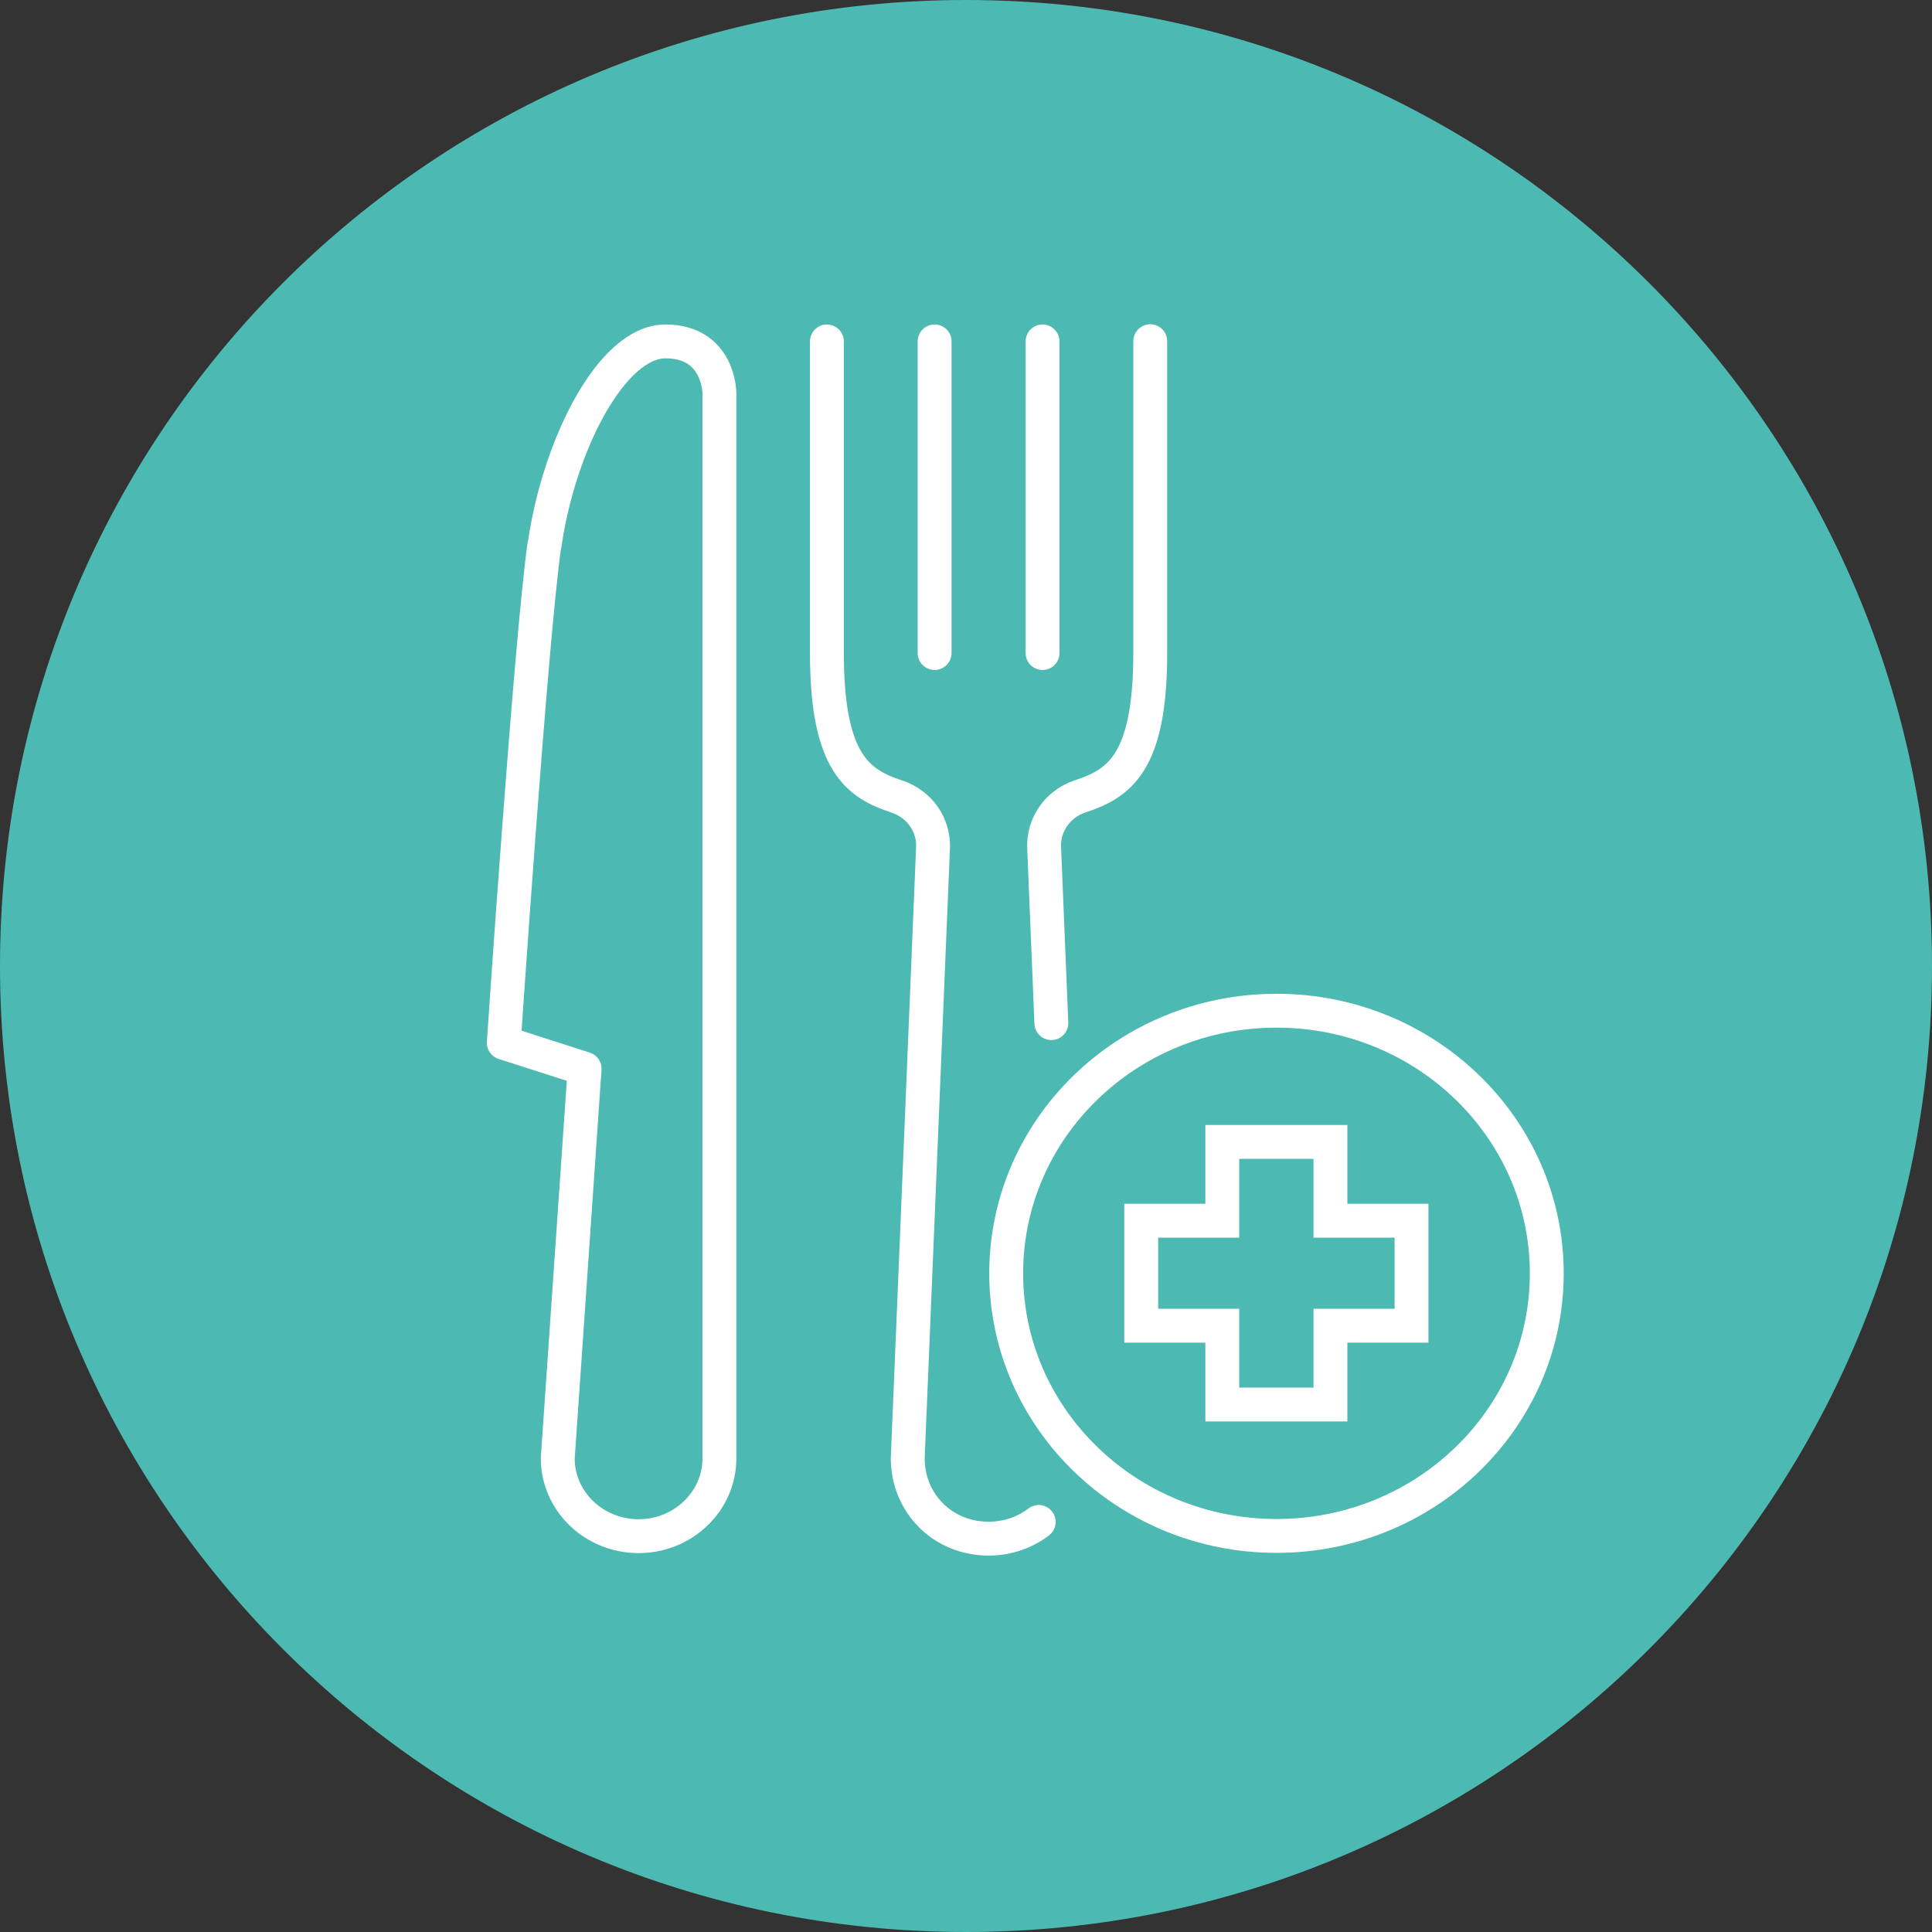
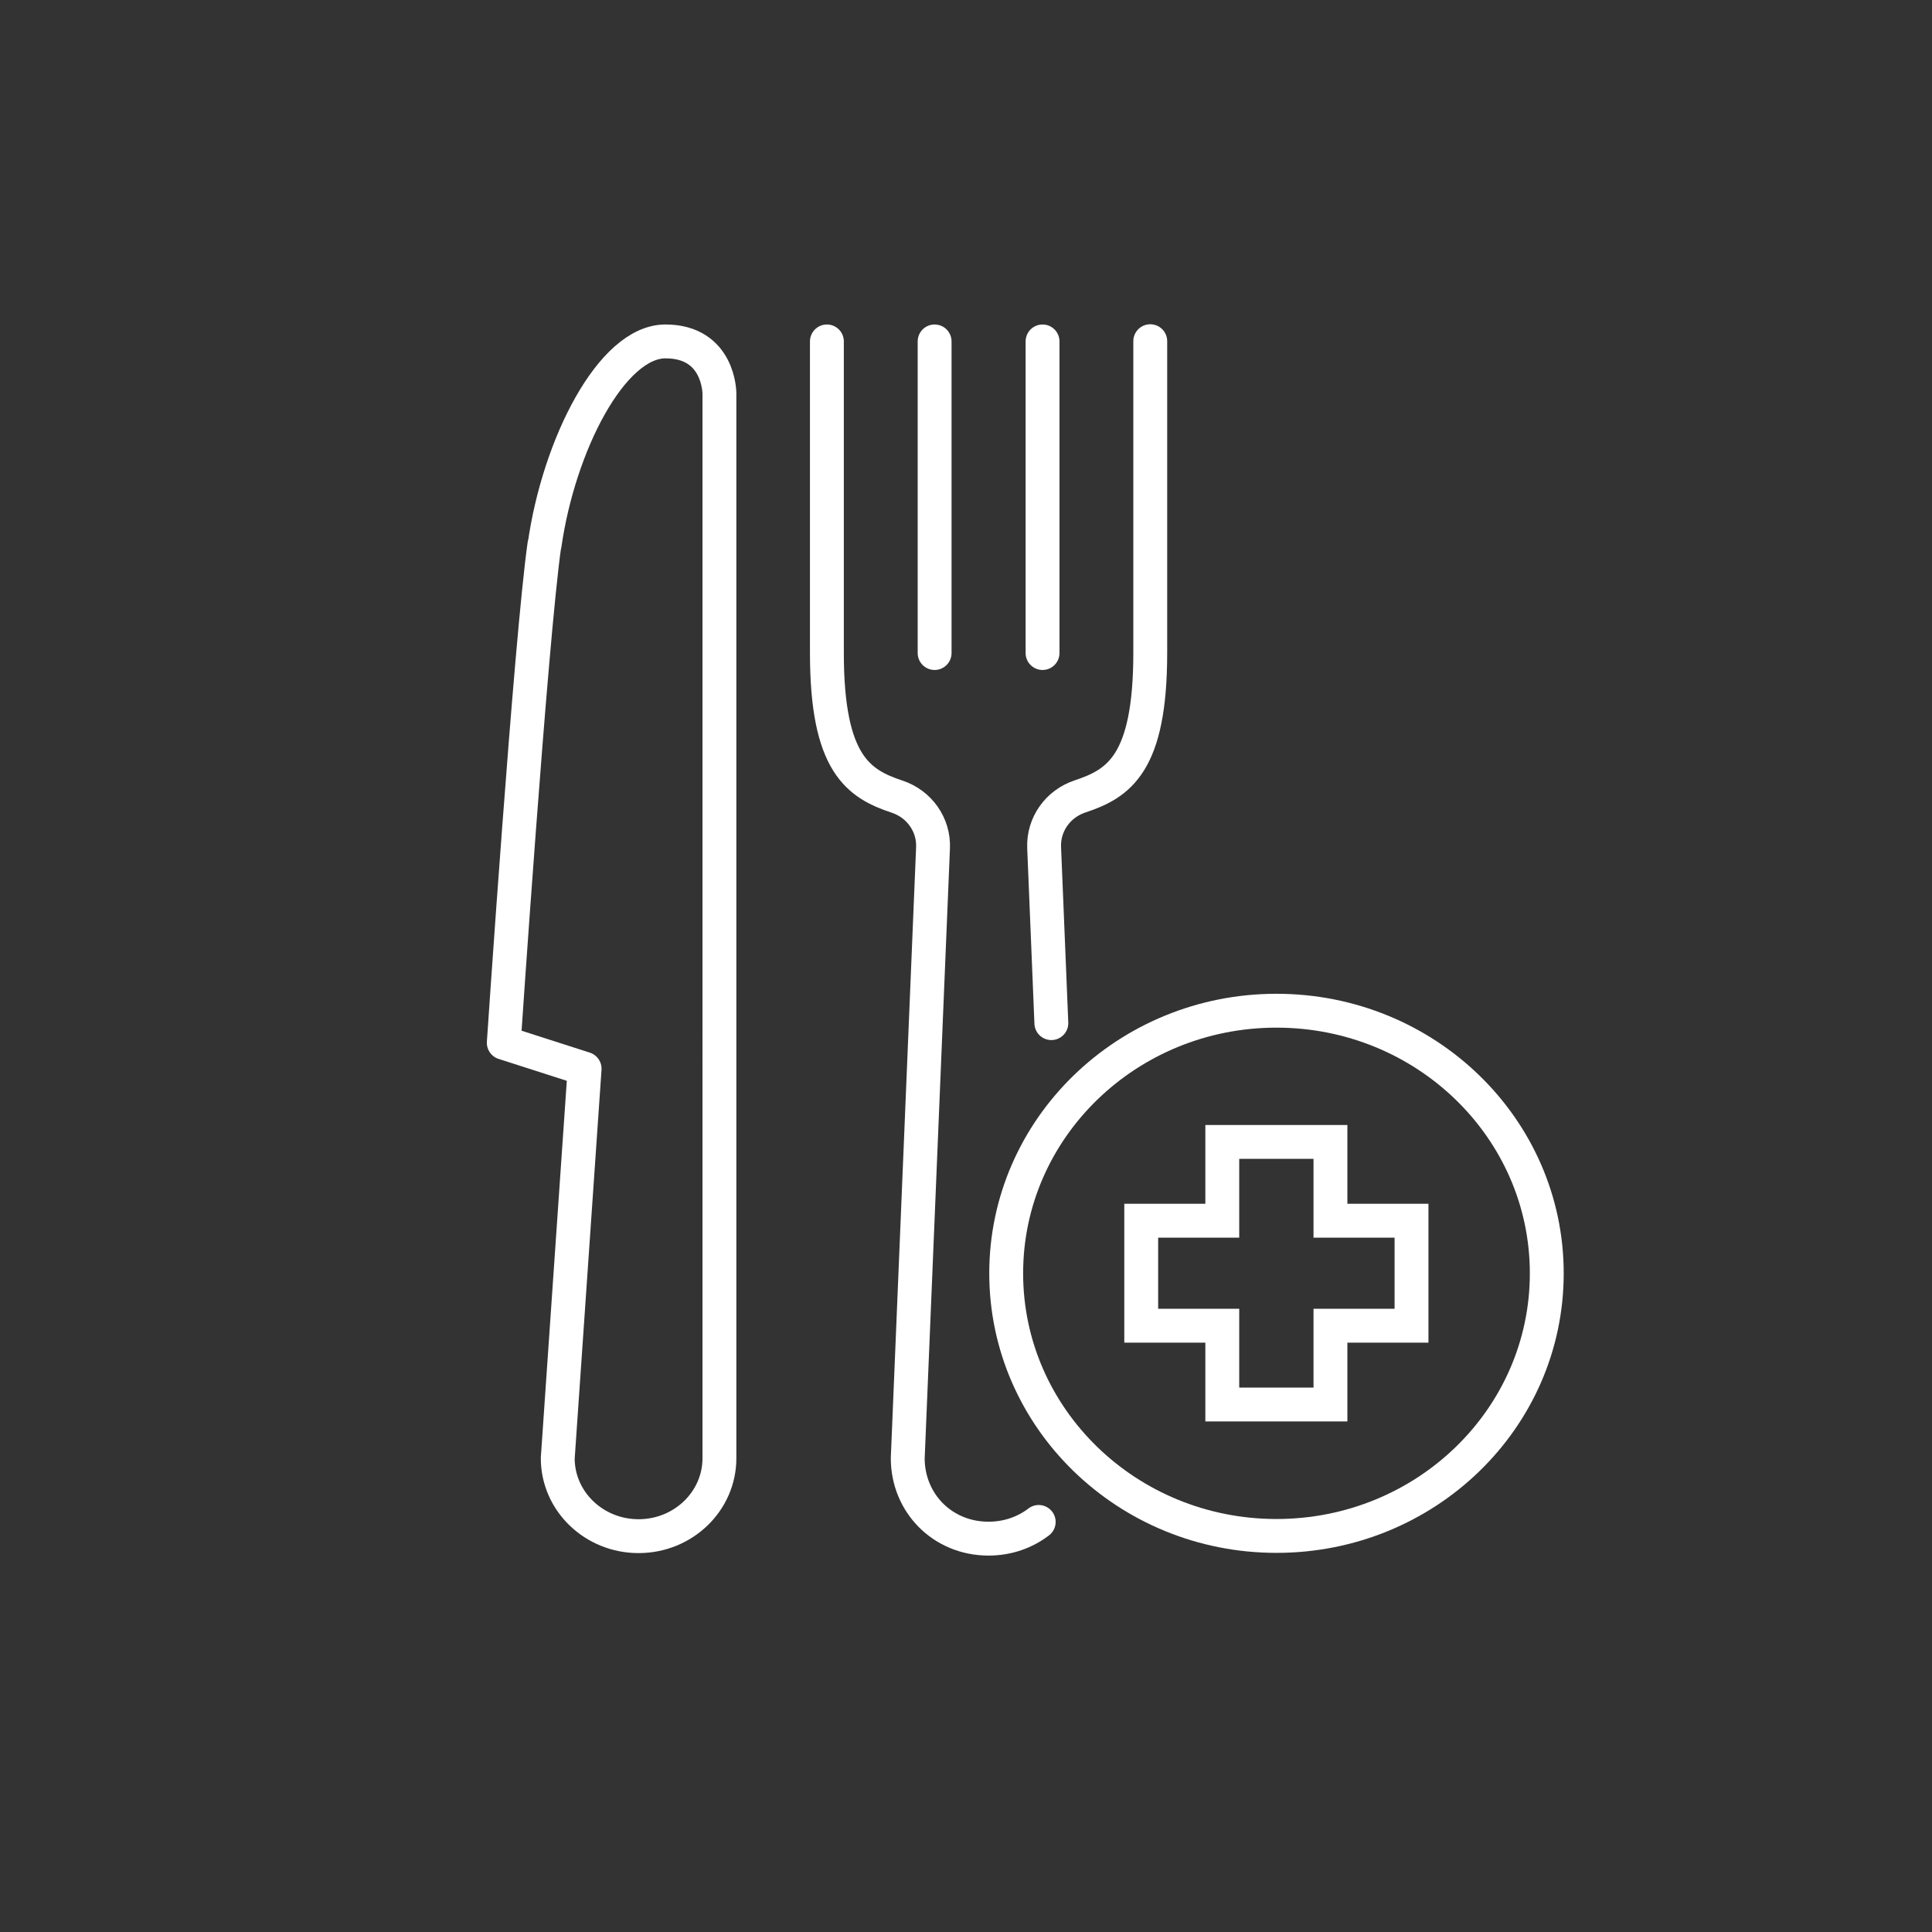
<svg xmlns="http://www.w3.org/2000/svg" id="Ebene_1" data-name="Ebene 1" viewBox="0 0 85.56 85.56">
  <rect x="0" y="0" width="85.56" height="85.56" fill="#333333" stroke="none" />
  <defs>
    <style>
      .cls-1 {
        stroke-miterlimit: 10;
      }

      .cls-1, .cls-2, .cls-3 {
        fill: none;
      }

      .cls-1, .cls-3 {
        stroke: #fff;
        stroke-width: 1.5px;
      }

      .cls-4 {
        clip-path: url(#clippath);
      }

      .cls-2, .cls-5 {
        stroke-width: 0px;
      }

      .cls-5 {
        fill: #4cbab2;
      }

      .cls-3 {
        stroke-linecap: round;
        stroke-linejoin: round;
      }
    </style>
    <clipPath id="clippath">
      <rect class="cls-2" x="21.56" y="14.37" width="47.69" height="54.51" />
    </clipPath>
  </defs>
  <g id="Finanzielles">
-     <path class="cls-5" d="M42.78,0h0C66.41,0,85.56,19.15,85.56,42.78h0c0,23.63-19.15,42.78-42.78,42.78h0C19.15,85.56,0,66.41,0,42.78h0C0,19.15,19.15,0,42.78,0Z" />
-   </g>
+     </g>
  <g class="cls-4">
    <path class="cls-3" d="M24.11,24.12c-.6,4.19-1.8,22.06-1.8,22.06l3.58,1.15-1.19,17.25c0,1.9,1.6,3.45,3.58,3.45s3.58-1.55,3.58-3.45V17.42s0-2.3-2.39-2.3-4.72,4.6-5.35,9ZM36.62,15.12v13.8c0,4.9,1.39,5.79,3.11,6.36.99.33,1.63,1.25,1.59,2.26l-1.12,27.04c0,1.97,1.53,3.56,3.58,3.56.85,0,1.62-.28,2.22-.74M46.56,45.31l-.32-7.78c-.04-1.01.6-1.93,1.59-2.26,1.72-.57,3.11-1.45,3.11-6.36v-13.8M46.17,15.12v13.8M41.39,15.12v13.8" />
    <path class="cls-1" d="M58.92,54.06v-3.49h-4.79v3.49h-3.59v4.65h3.59v3.49h4.79v-3.49h3.59v-4.65h-3.59ZM68.5,56.39c0,6.43-5.36,11.63-11.97,11.63s-11.97-5.21-11.97-11.63,5.36-11.63,11.97-11.63,11.97,5.21,11.97,11.63Z" />
  </g>
</svg>